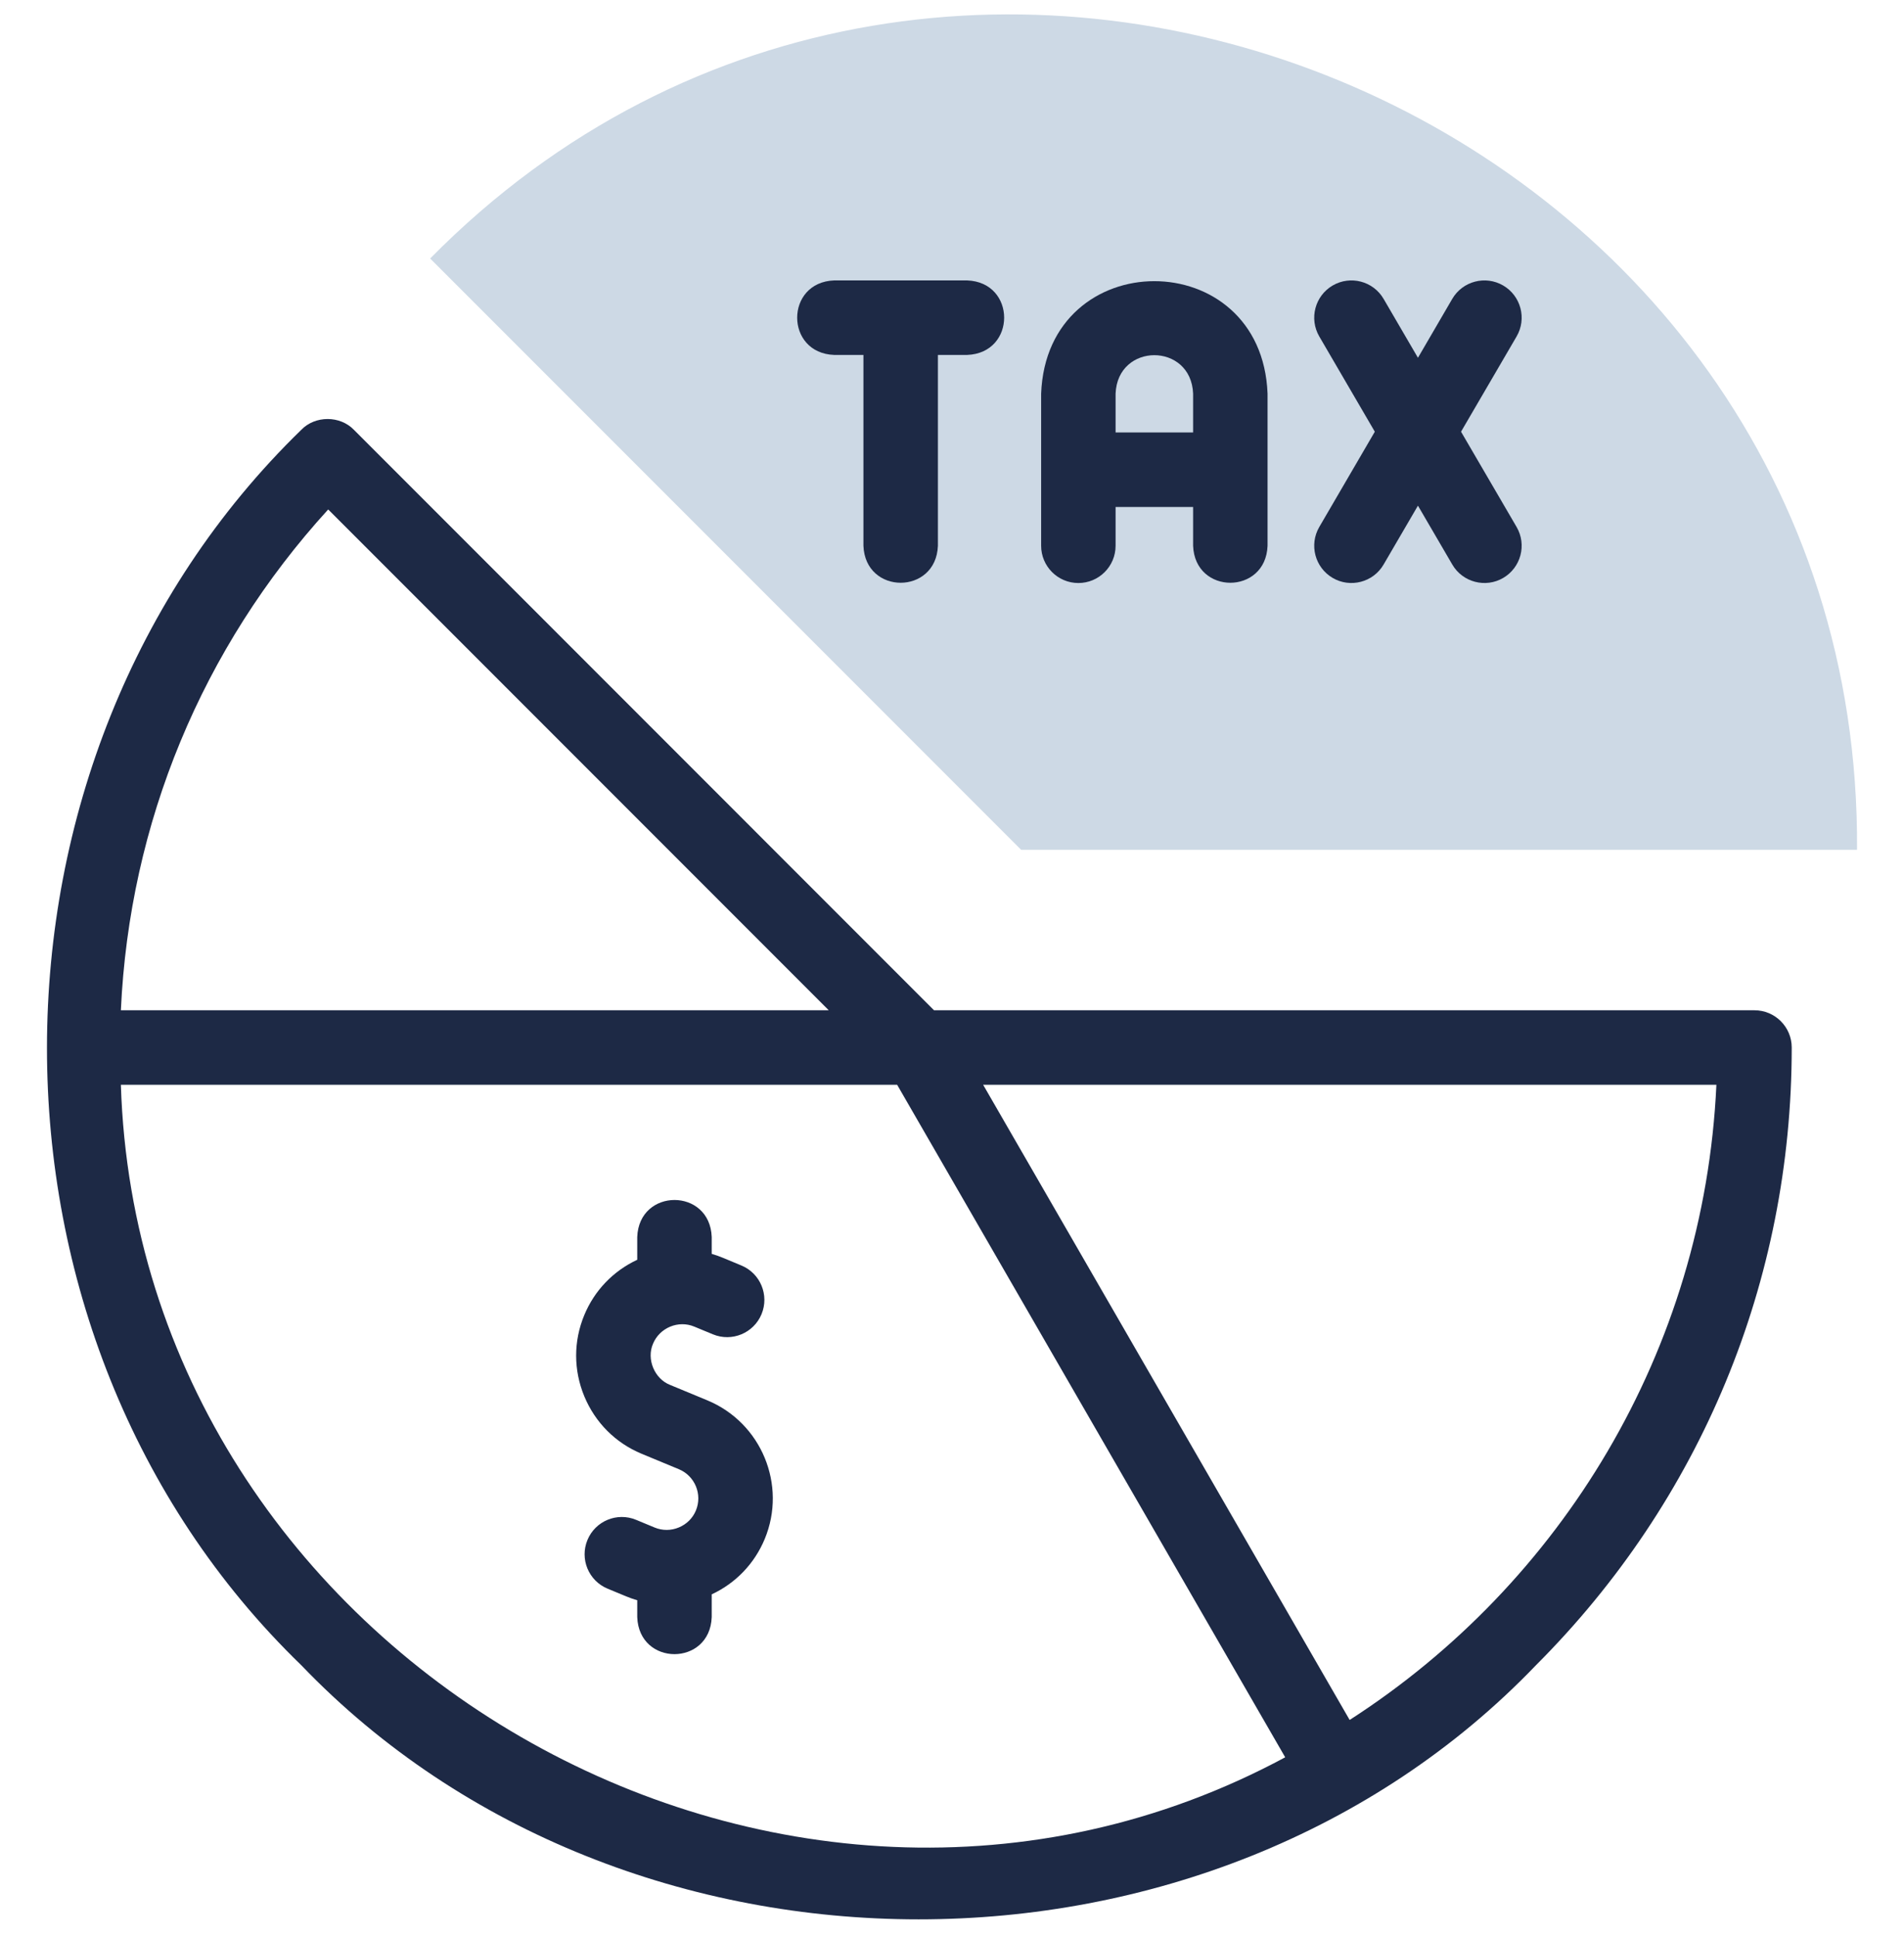
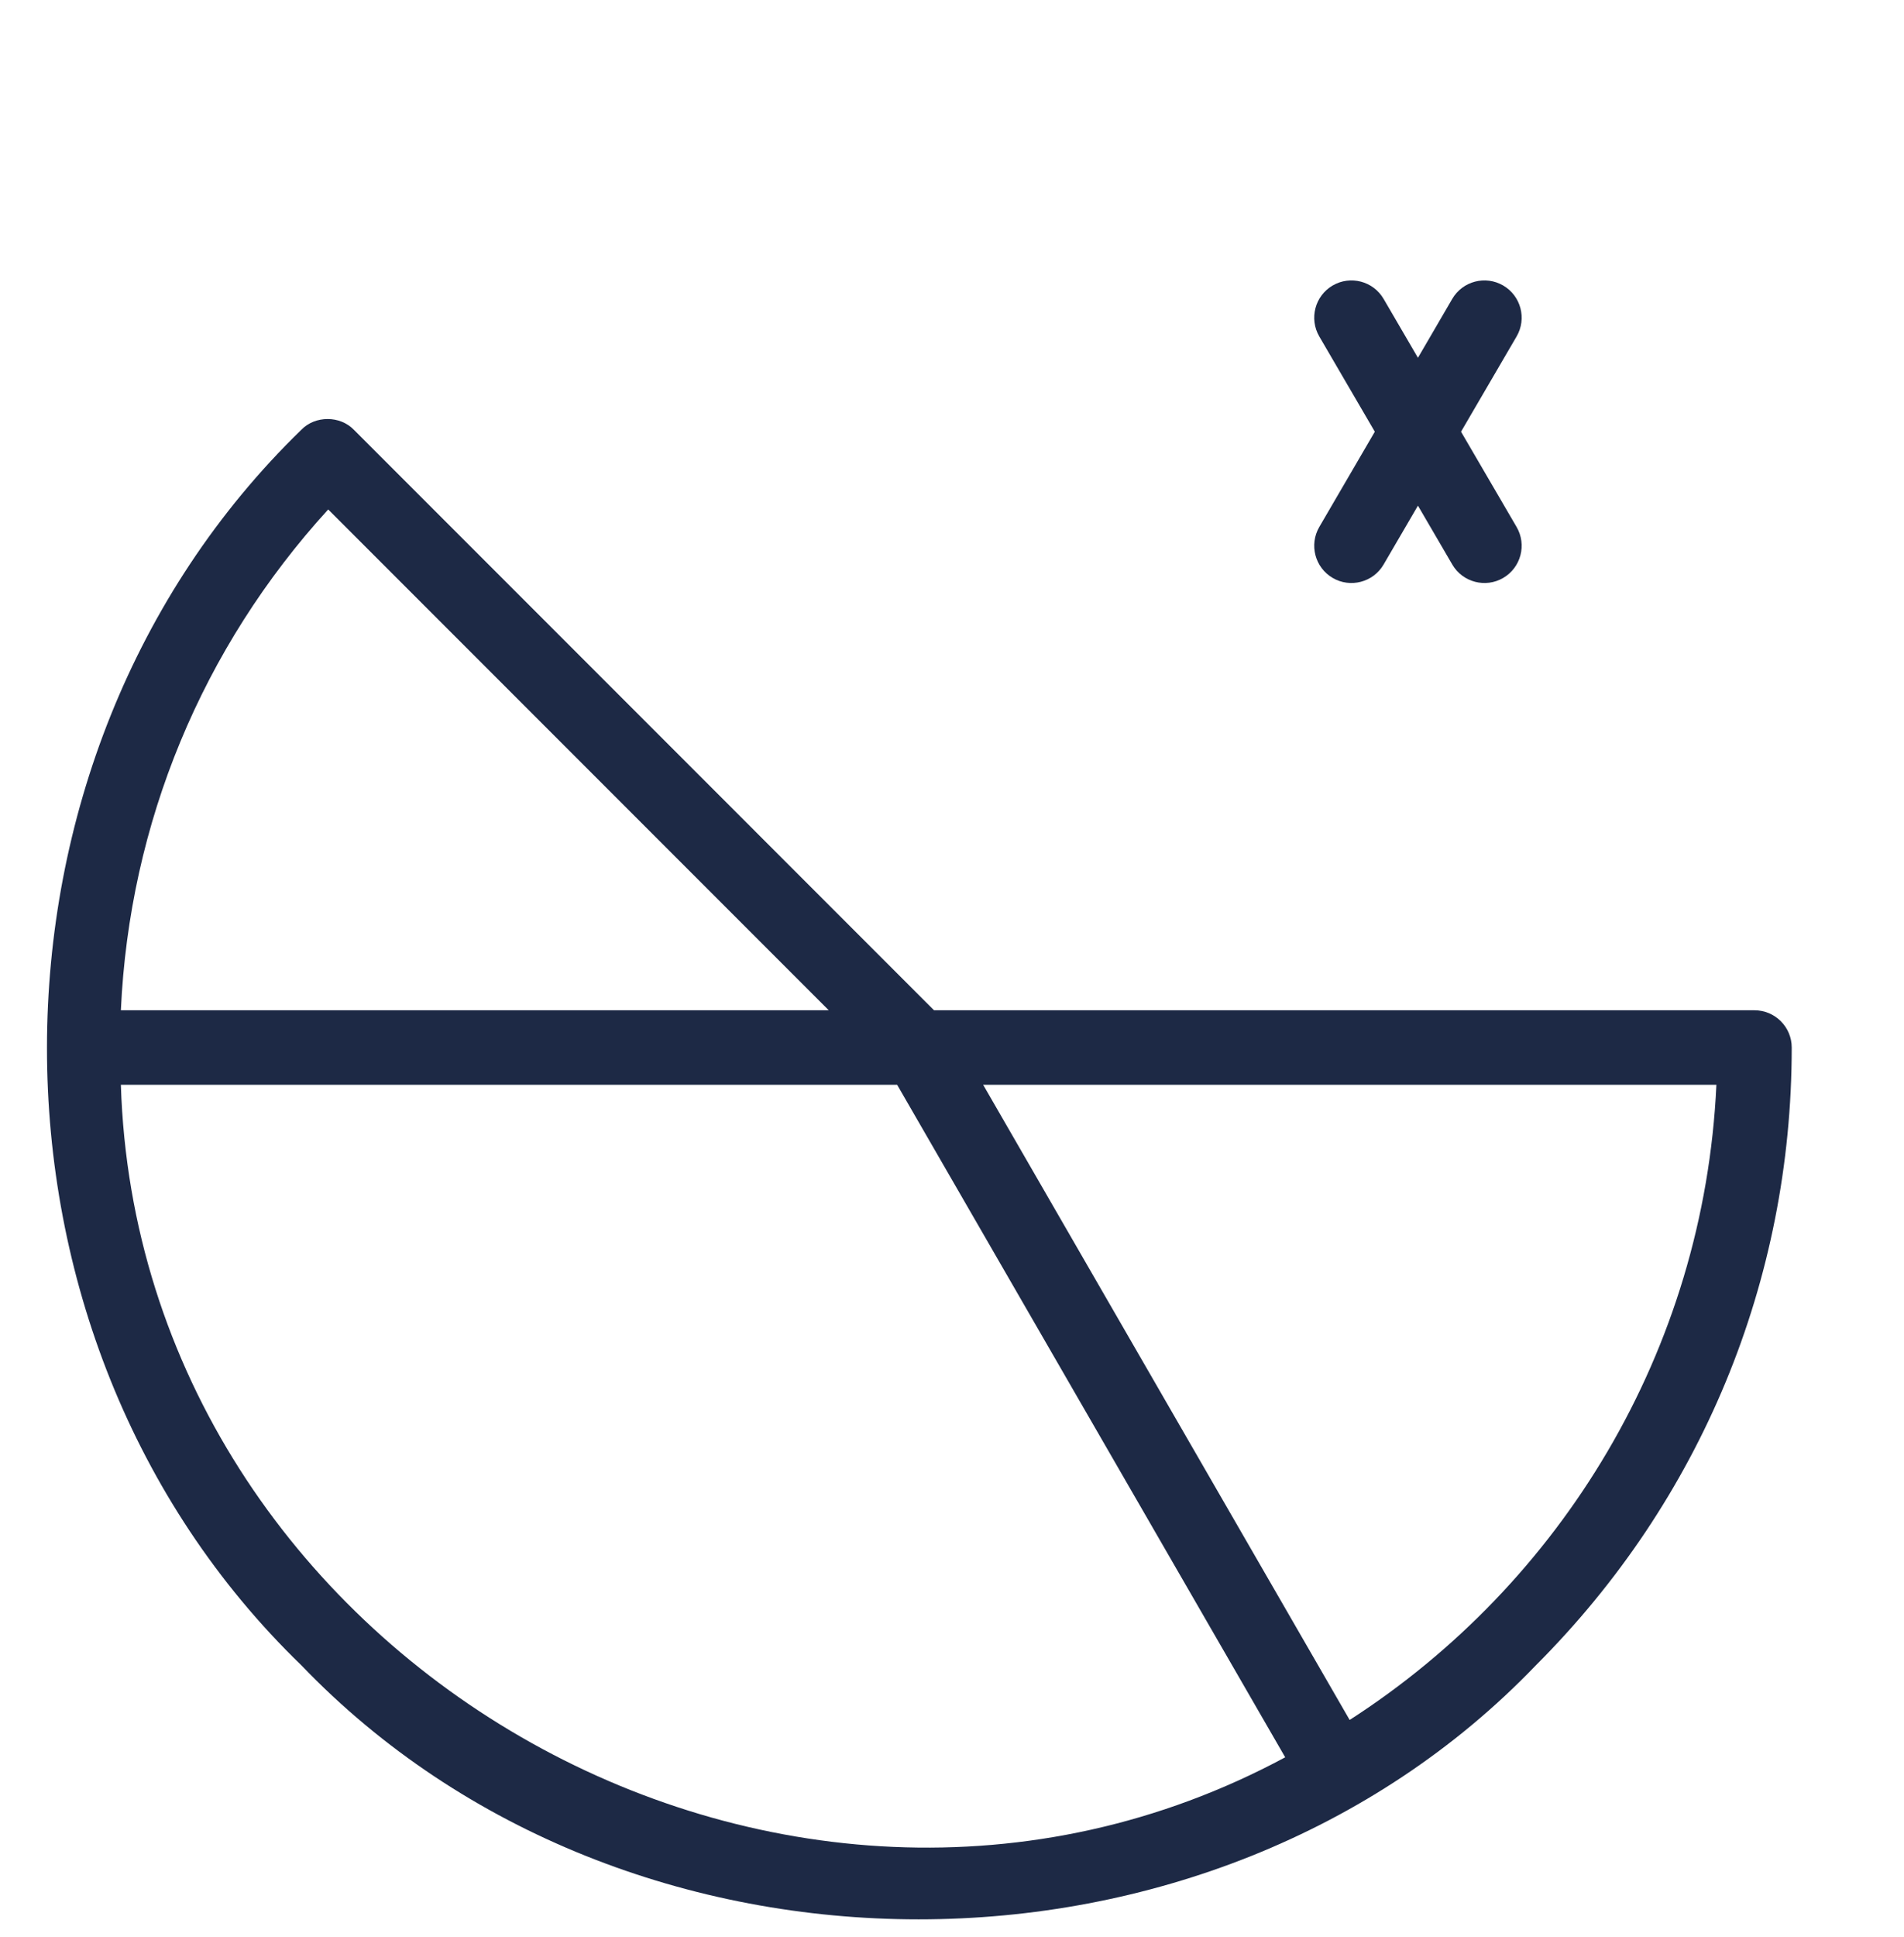
<svg xmlns="http://www.w3.org/2000/svg" width="60" height="61" viewBox="0 0 60 61" fill="none">
  <g clip-path="url(#clip0_1308_11564)">
-     <path fill-rule="evenodd" clip-rule="evenodd" d="M32.18 26.767H58.52C58.673 3.509 29.852 -8.373 13.555 8.142L32.18 26.767Z" fill="#CDD9E5" />
    <path d="M55.288 31.82H29.434L11.153 13.538C10.716 13.084 9.931 13.084 9.494 13.538C-1.175 23.897 -1.207 42.099 9.494 52.448C19.735 63.12 38.163 63.121 48.403 52.447C53.6 47.251 56.462 40.342 56.462 32.993C56.462 32.345 55.936 31.82 55.288 31.82ZM10.342 16.046L26.116 31.82H3.809C4.077 25.928 6.366 20.402 10.342 16.046ZM3.809 34.166H28.271L40.5 55.348C24.627 63.886 4.371 52.157 3.809 34.166ZM42.531 54.172L30.981 34.166H54.088C53.701 42.558 49.186 49.889 42.531 54.172Z" fill="rgb(29,41,69)" />
-     <path d="M22.291 44.106L21.117 43.62C20.624 43.428 20.366 42.805 20.579 42.321C20.68 42.078 20.872 41.888 21.118 41.785C21.365 41.683 21.635 41.682 21.878 41.783L22.465 42.026C23.064 42.274 23.75 41.989 23.998 41.391C24.246 40.792 23.962 40.106 23.363 39.858L22.776 39.614C22.662 39.567 22.546 39.526 22.428 39.492V38.961C22.371 37.406 20.139 37.407 20.081 38.961V39.678C19.322 40.033 18.732 40.647 18.411 41.423C18.07 42.245 18.071 43.153 18.413 43.979C18.756 44.805 19.397 45.448 20.219 45.788L21.392 46.274C21.899 46.484 22.14 47.067 21.93 47.574C21.83 47.817 21.638 48.007 21.391 48.109C21.145 48.212 20.875 48.212 20.631 48.112L20.045 47.869C19.446 47.62 18.759 47.905 18.512 48.504C18.264 49.103 18.548 49.789 19.147 50.037L19.733 50.28C19.848 50.327 19.964 50.368 20.081 50.402V50.933C20.139 52.489 22.371 52.487 22.428 50.933V50.216C23.187 49.862 23.777 49.247 24.099 48.471C24.804 46.77 23.992 44.811 22.291 44.106Z" fill="rgb(29,41,69)" />
-     <path d="M33.982 18.363C34.63 18.363 35.155 17.837 35.155 17.189V15.968H37.598V17.189C37.655 18.744 39.887 18.743 39.944 17.189V12.4C39.764 7.672 32.987 7.676 32.809 12.4V17.189C32.809 17.837 33.334 18.363 33.982 18.363ZM35.155 12.4C35.217 10.782 37.537 10.783 37.598 12.4V13.621H35.155V12.4Z" fill="rgb(29,41,69)" />
    <path d="M41.997 18.203C42.547 18.526 43.273 18.345 43.601 17.78L44.683 15.926L45.765 17.78C46.093 18.345 46.819 18.526 47.369 18.203C47.929 17.876 48.118 17.158 47.792 16.598L46.041 13.597L47.792 10.597C48.118 10.037 47.929 9.319 47.369 8.992C46.809 8.666 46.091 8.855 45.764 9.414L44.683 11.269L43.601 9.414C43.275 8.855 42.556 8.666 41.996 8.992C41.437 9.319 41.248 10.037 41.574 10.597L43.324 13.597L41.574 16.598C41.248 17.158 41.437 17.876 41.997 18.203Z" fill="rgb(29,41,69)" />
-     <path d="M26.287 11.179H27.209V17.189C27.267 18.744 29.498 18.743 29.556 17.189V11.179H30.477C32.033 11.121 32.032 8.889 30.477 8.832H26.287C24.732 8.89 24.733 11.122 26.287 11.179Z" fill="rgb(29,41,69)" />
  </g>
  <defs>
    <clipPath id="clip0_1308_11564">
      <rect width="60" height="60" fill="white" transform="translate(0 0.453)" />
    </clipPath>
  </defs>
</svg>